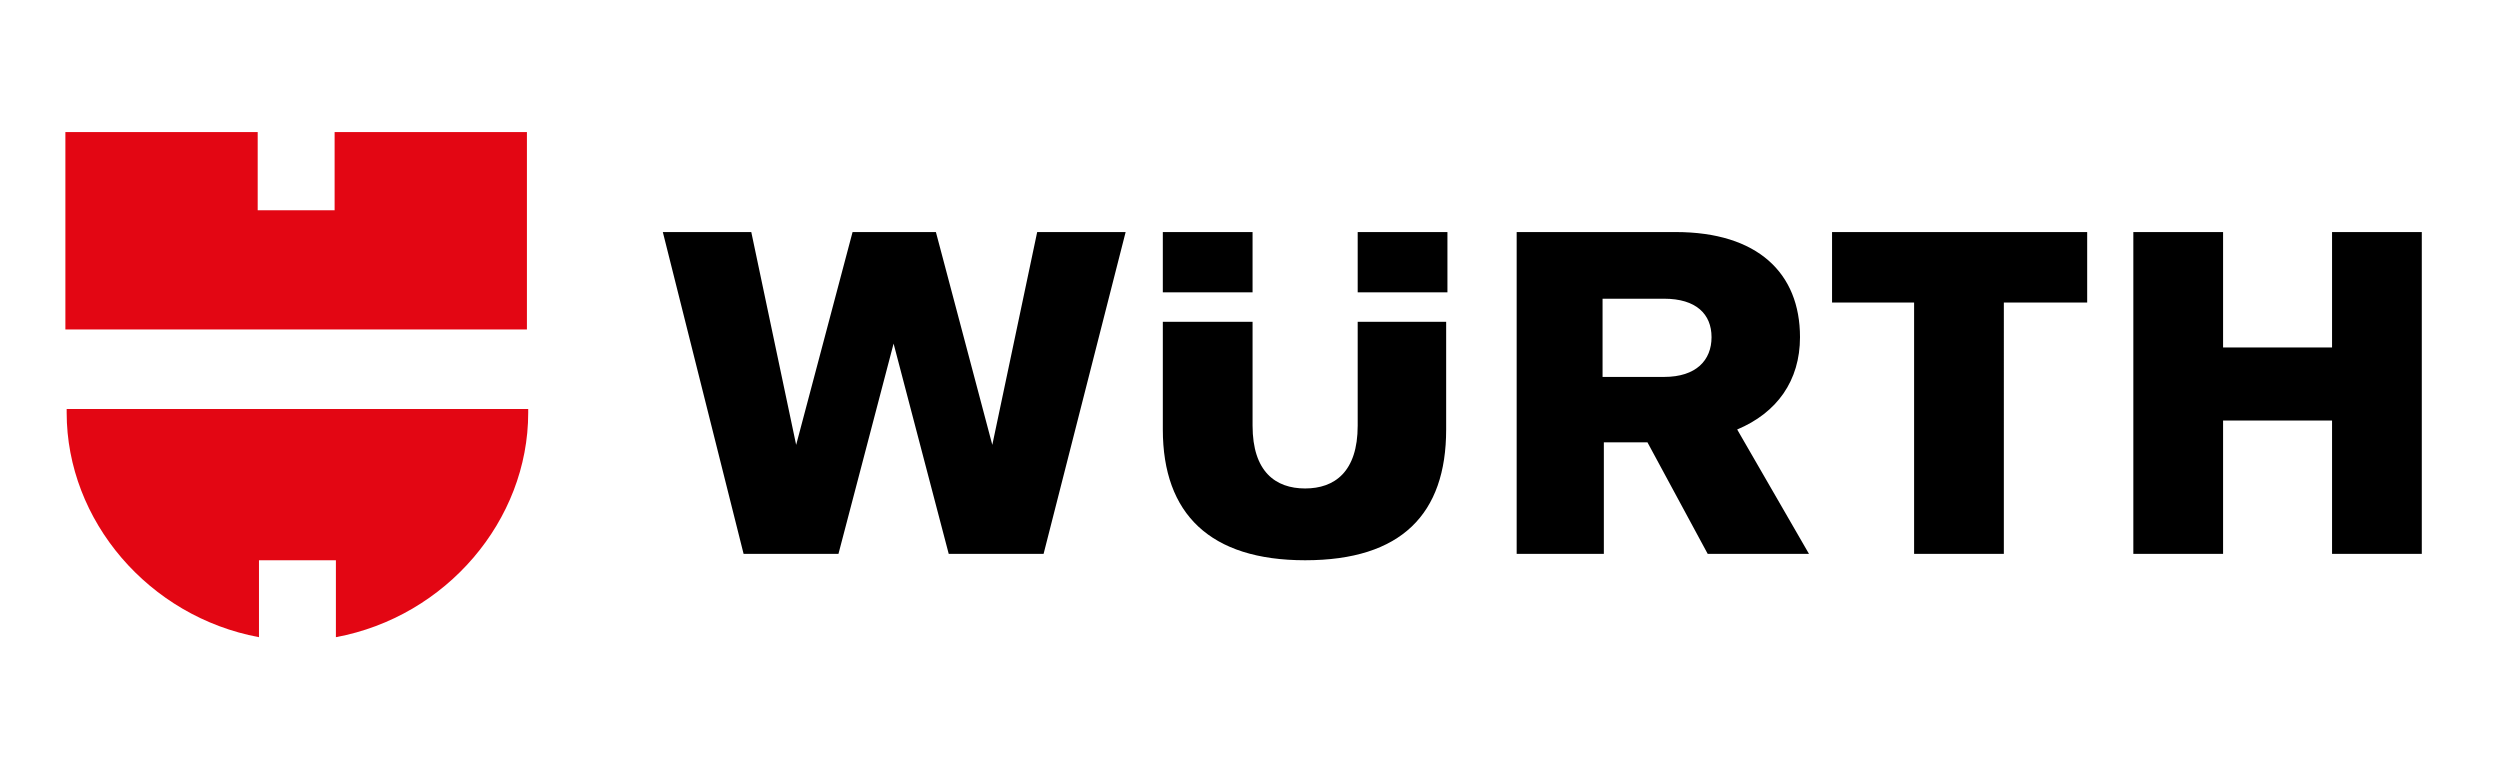
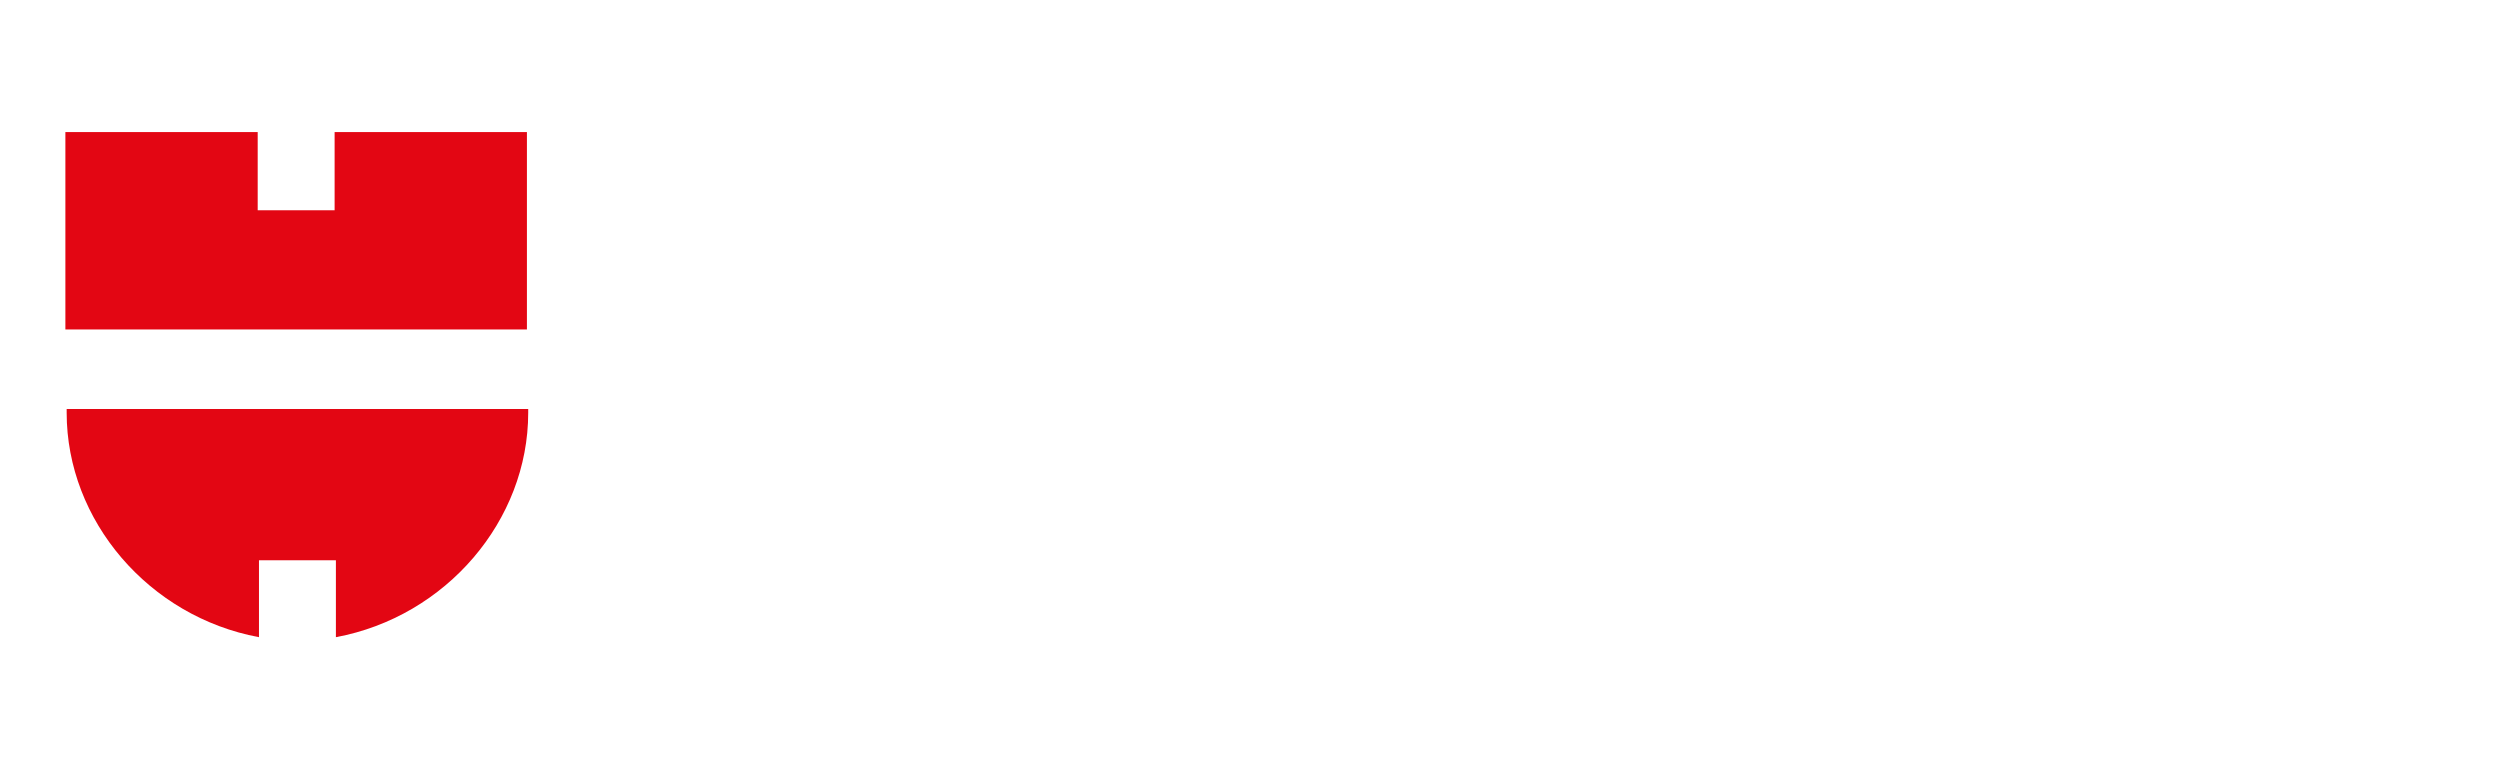
<svg xmlns="http://www.w3.org/2000/svg" version="1.1" id="Neu_1" x="0px" y="0px" width="195px" height="60px" viewBox="0 0 195 60" style="enable-background:new 0 0 195 60;" xml:space="preserve">
  <style type="text/css">
	.st0{fill:#E30613;}
</style>
-   <path id="Wortmarke_pos_1_" d="M133.2,43.2h7.9l-5.6-9.7c3.1-1.3,4.9-3.8,4.9-7.2c0-5-3.3-8.2-9.7-8.2h-12.4v25.1h6.8v-8.7h3.4  L133.2,43.2L133.2,43.2z M133.5,26.3c0,1.8-1.2,3.1-3.7,3.1H125v-6.1h4.8C132.3,23.3,133.5,24.5,133.5,26.3L133.5,26.3L133.5,26.3z   M105.9,25.2v8c0,3.6-1.8,4.9-4.1,4.9c-2.3,0-4.1-1.3-4.1-4.9v-8.1h-7v8.4c0,6.6,3.7,10.2,11.1,10.2c7.5,0,11-3.6,11-10.2v-8.4  H105.9L105.9,25.2z M97.7,22.8v-4.7h-7v4.7H97.7L97.7,22.8z M105.9,22.8h7v-4.7h-7V22.8L105.9,22.8z M62.1,34.7l-3.5-16.6h-6.9  L58,43.2h7.4l4.3-16.4L74,43.2h7.4l6.4-25.1h-6.9l-3.5,16.6l-4.4-16.6h-6.5L62.1,34.7L62.1,34.7z M181.9,27.1h-8.5v-9h-7v25.1h7  V32.8h8.5v10.4h7V18.1h-7V27.1L181.9,27.1z M149.3,23.6v19.6h7V23.6h6.5v-5.5h-19.9v5.5H149.3L149.3,23.6z" />
  <path class="st0" d="M41.1,25.7h-36V10.3h15v6.1h6v-6.1h15V25.7L41.1,25.7z M26.2,43.7v6c8.6-1.6,15-9.1,15-17.5v-0.3h-36v0.3  c0,8.4,6.4,15.9,15,17.5v-6H26.2L26.2,43.7z" />
</svg>